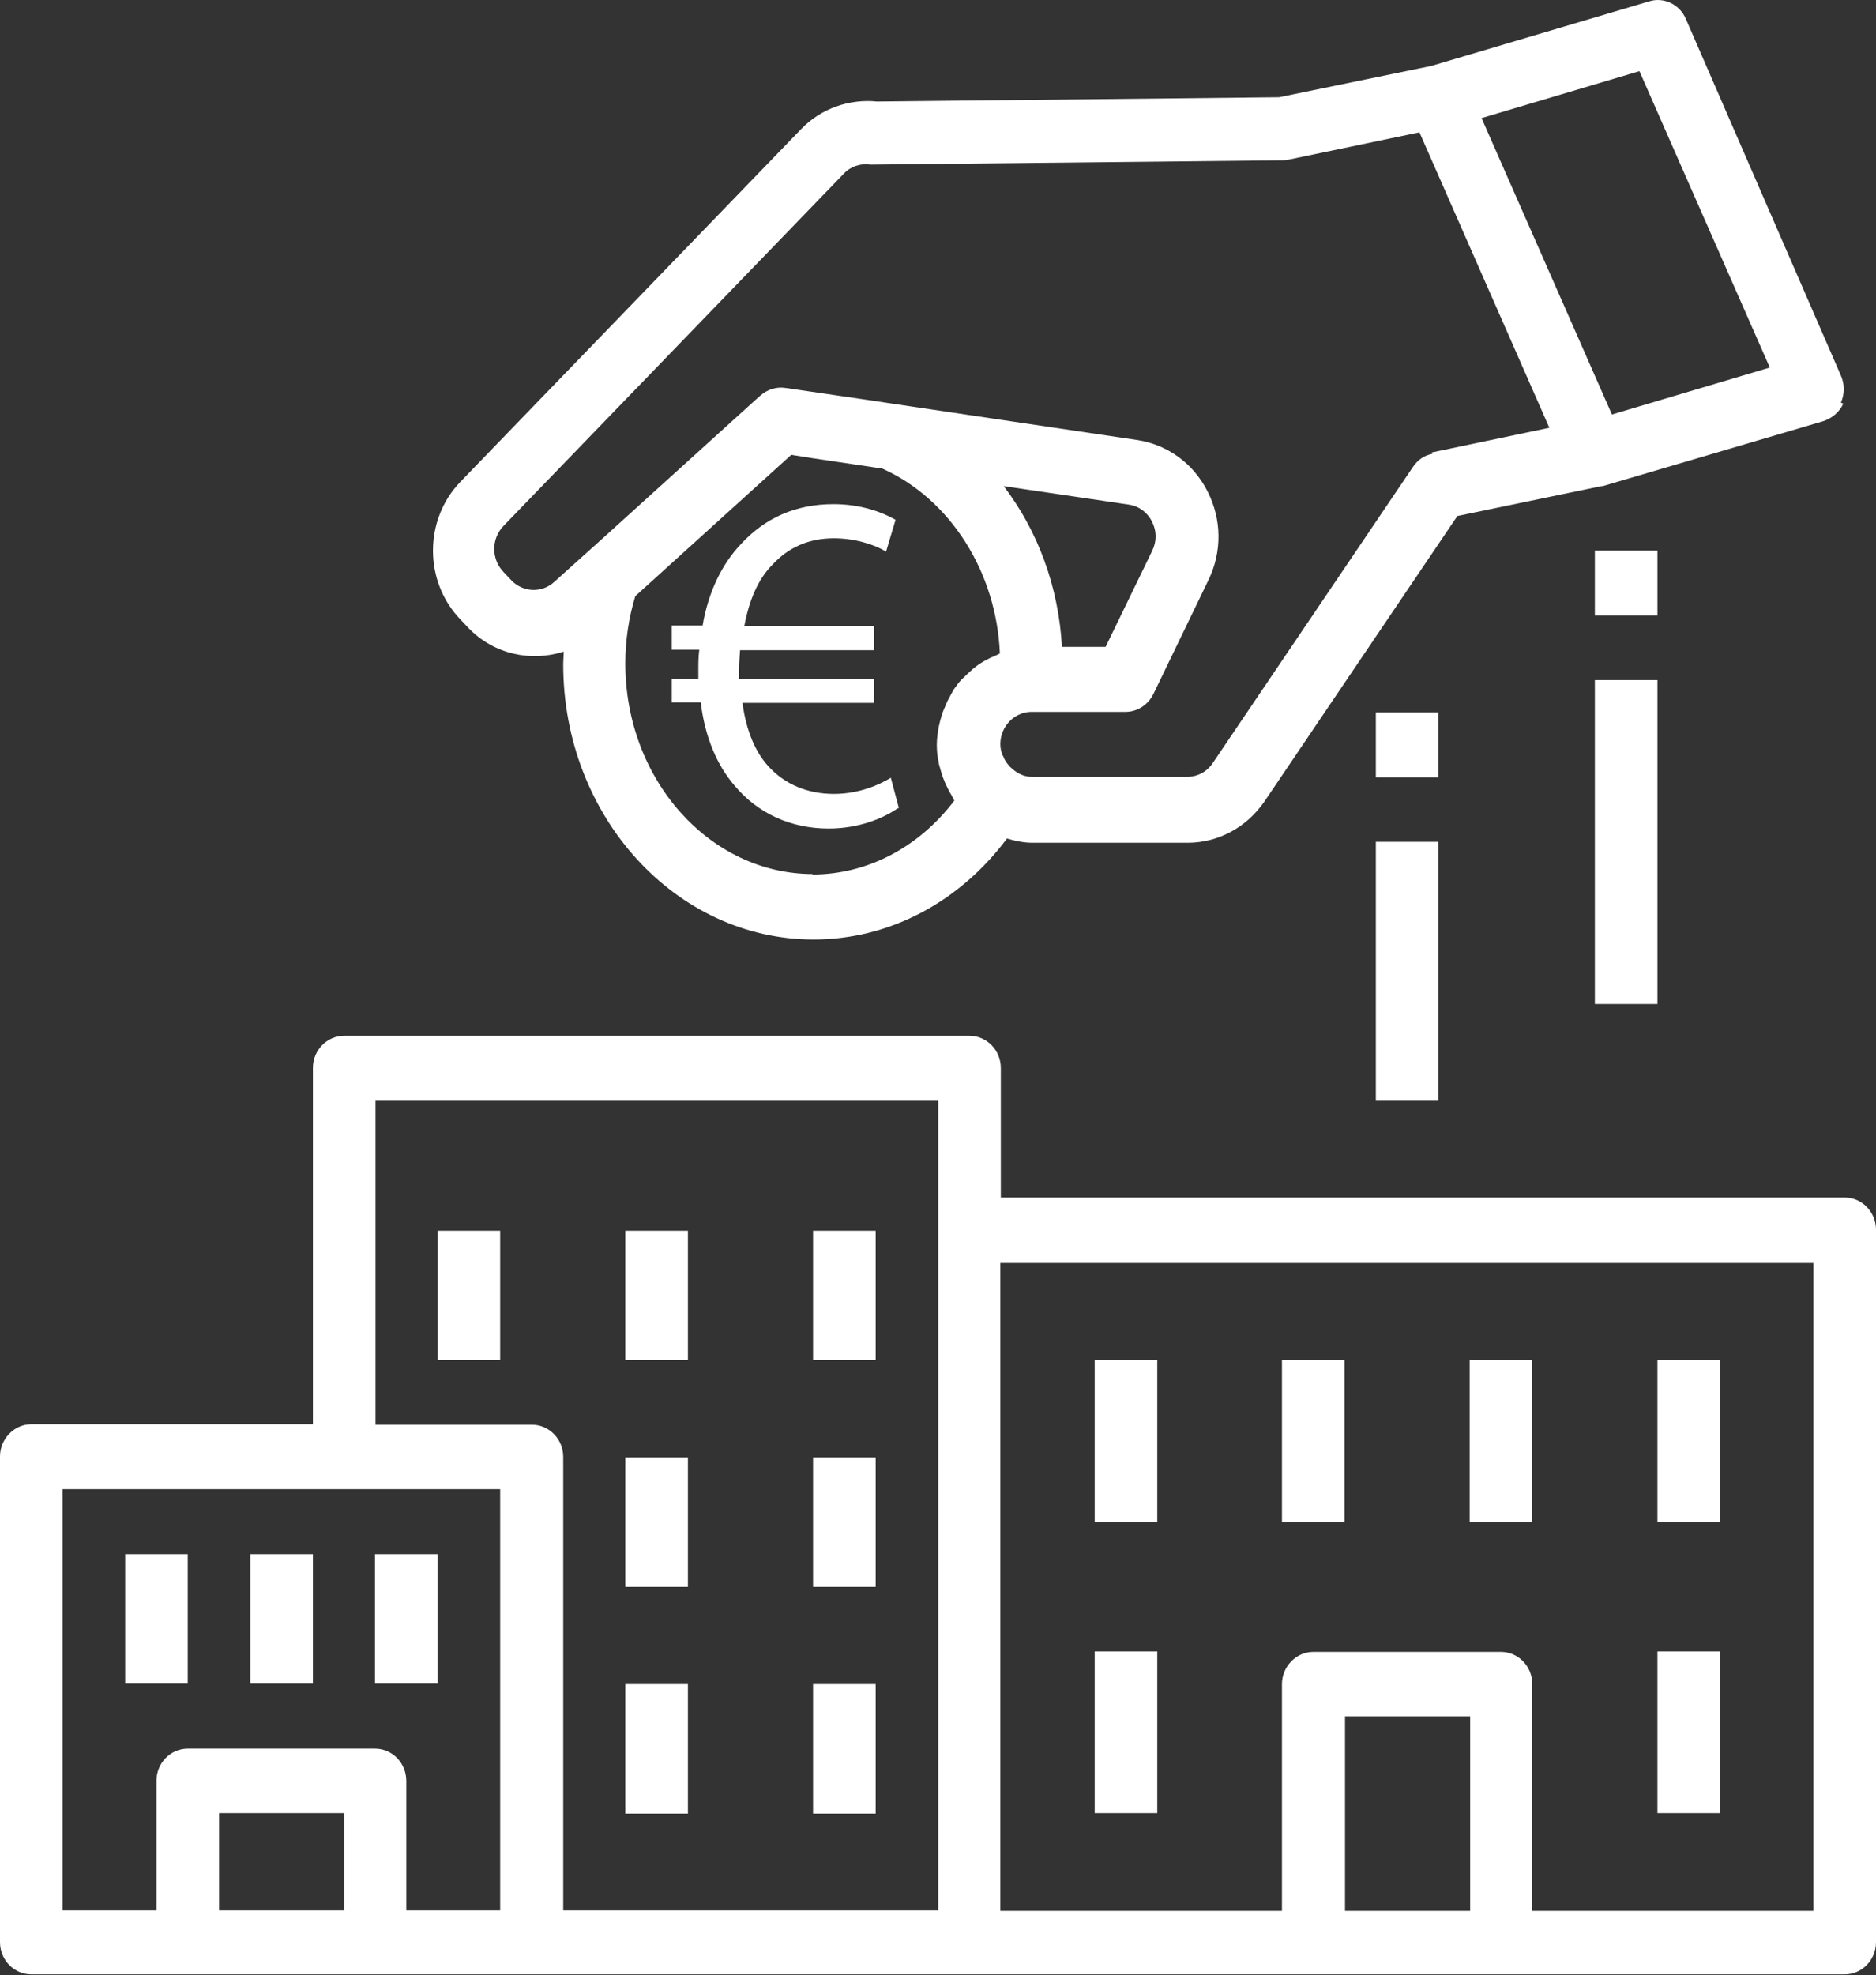
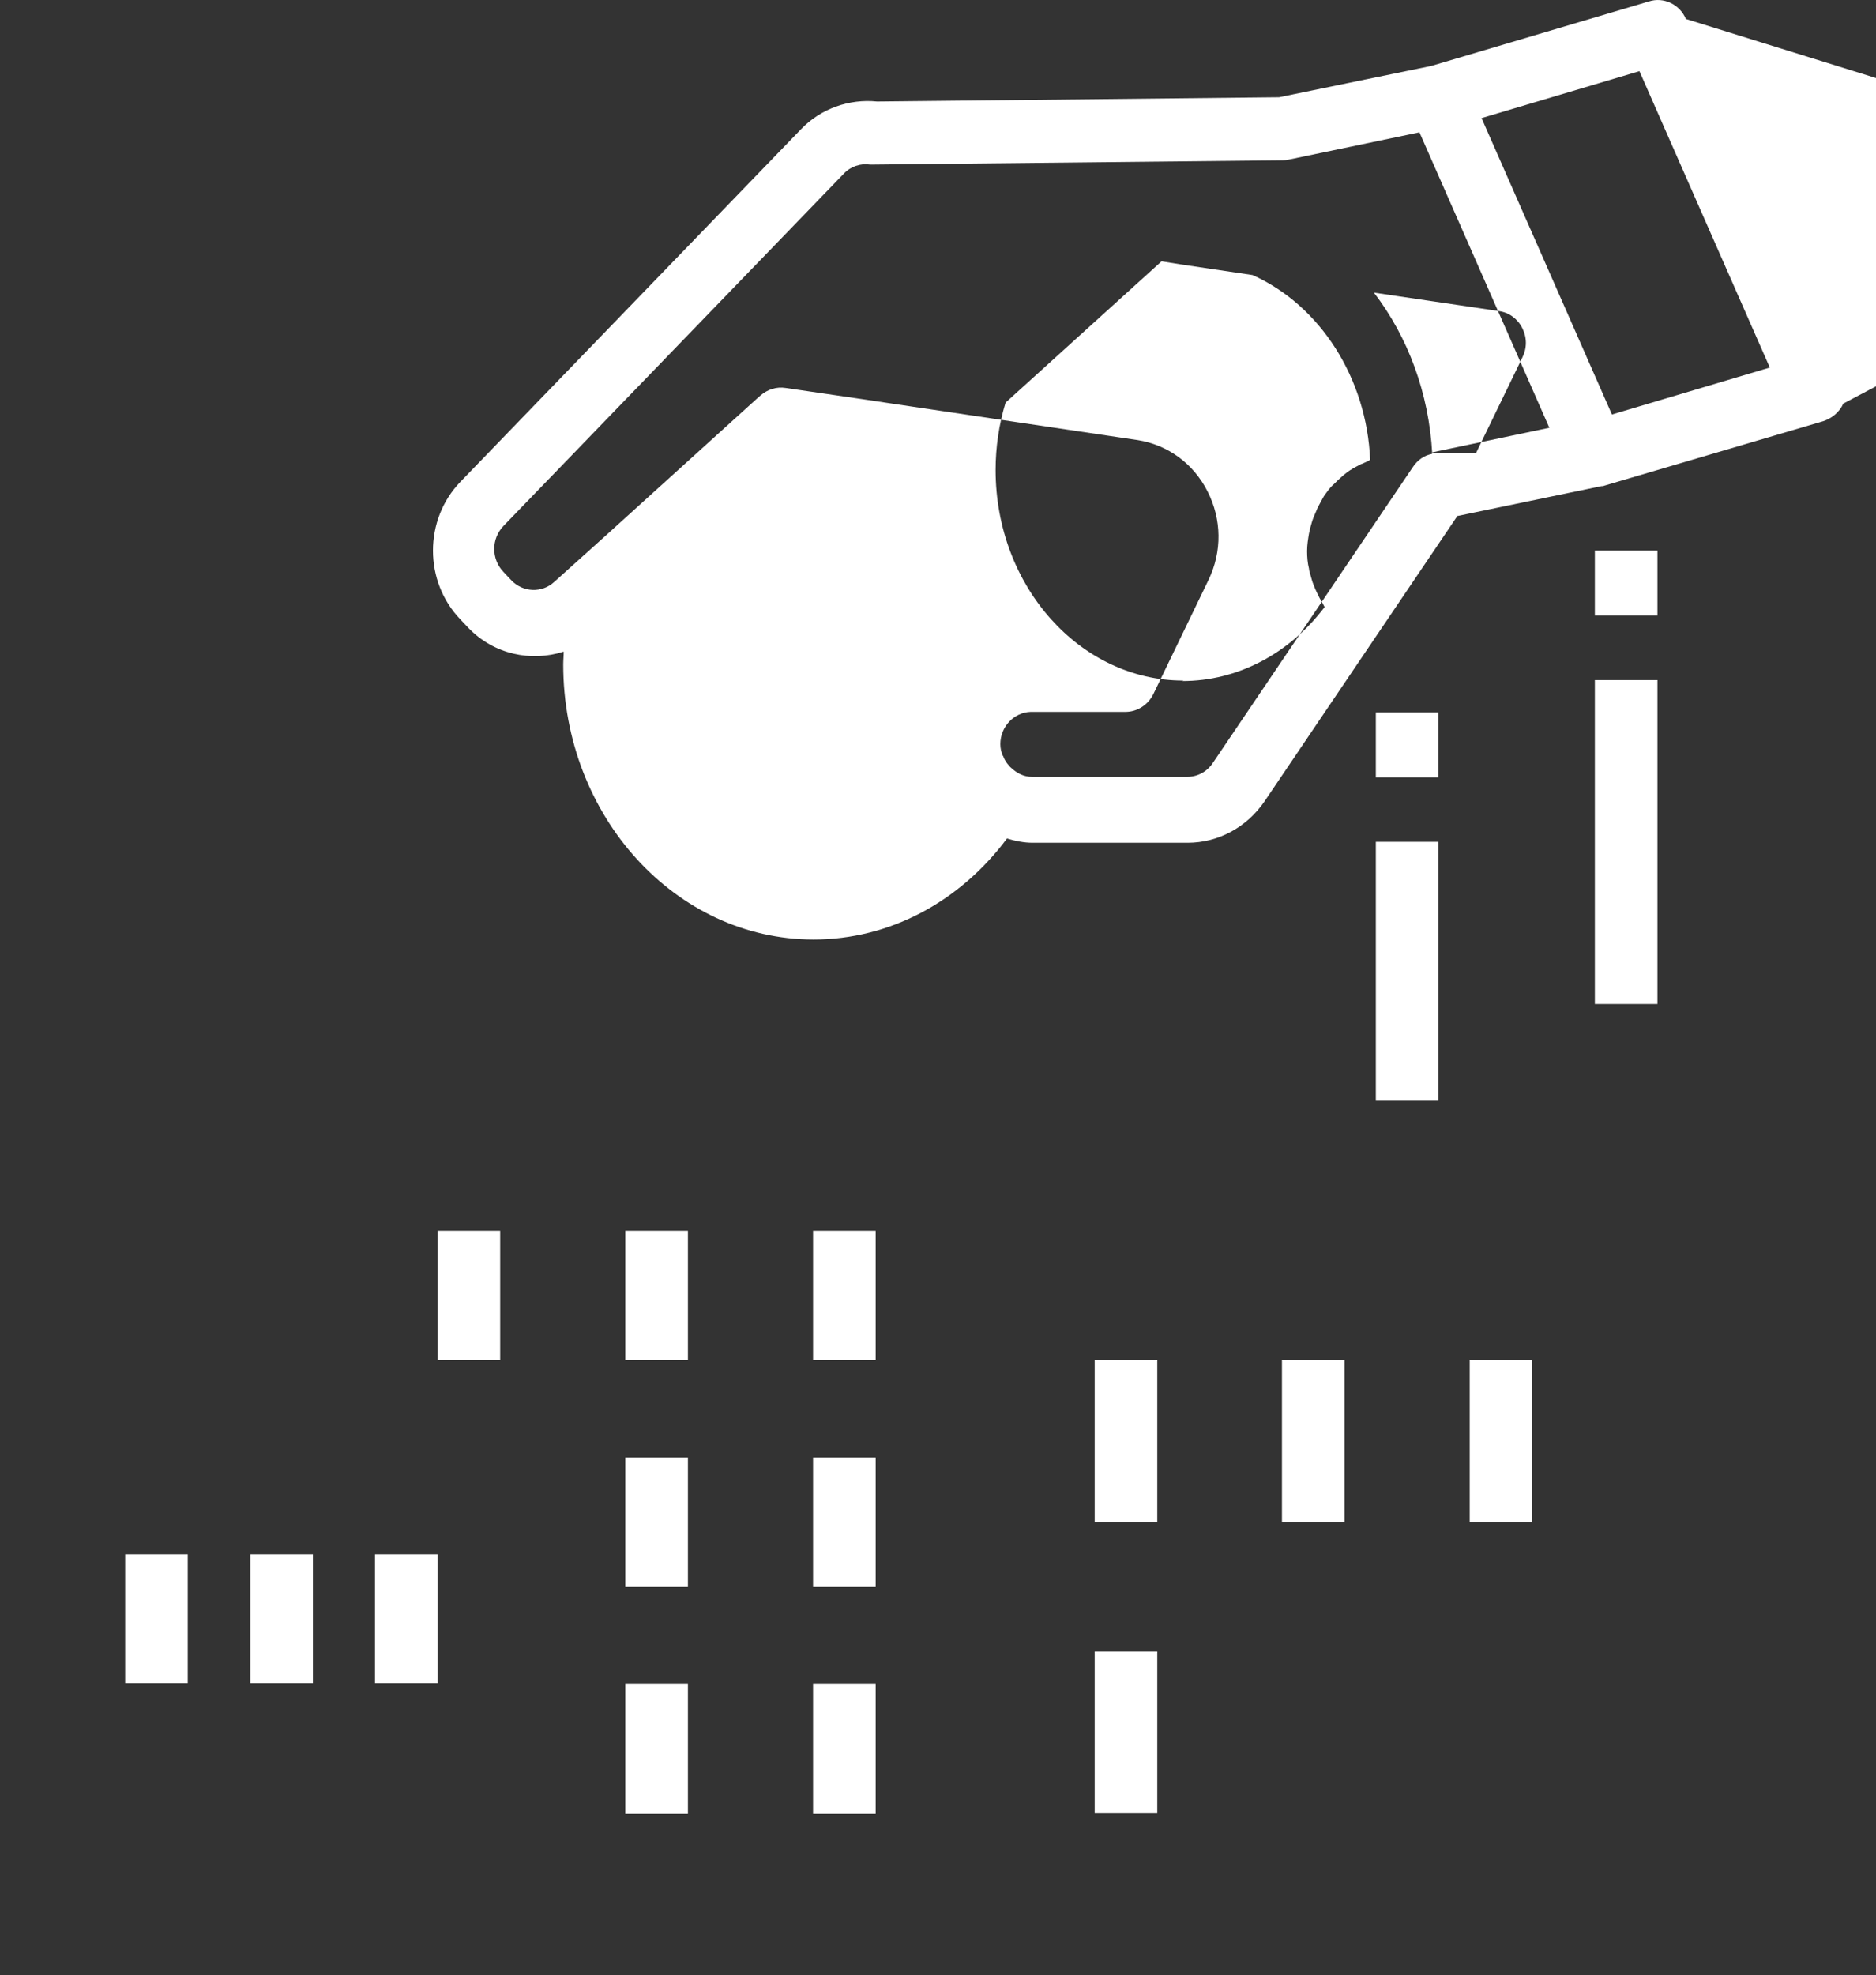
<svg xmlns="http://www.w3.org/2000/svg" id="Calque_1" viewBox="0 0 39.57 41.65">
  <rect x="0" y="0" width="39.57" height="41.65" fill="#333333" stroke="none" />
  <defs>
    <style>.cls-1{fill:#fff;}</style>
  </defs>
  <rect class="cls-1" x="2.64" y="32.77" width="1.32" height="2.73" />
  <rect class="cls-1" x="7.91" y="32.77" width="1.32" height="2.73" />
-   <path class="cls-1" d="M34,8.74l-2.75-6.25,3.33-.99,2.75,6.25-3.33,.99Zm-3.79,.83c-.17,.03-.31,.13-.41,.28l-4.22,6.24c-.12,.18-.32,.29-.54,.29h-3.27c-.17,0-.31-.07-.43-.18-.02-.02-.04-.03-.05-.05-.05-.05-.09-.11-.12-.18,0-.01-.01-.03-.02-.04-.03-.07-.05-.15-.05-.24,0-.37,.29-.67,.64-.68,0,0,.01,0,.02,0h1.98c.25,0,.48-.15,.59-.38l1.16-2.4c.29-.6,.28-1.28-.02-1.87s-.84-.98-1.47-1.08l-5.12-.76-.6-.09-1.71-.25c-.19-.03-.38,.03-.53,.16l-.08,.07h0l-3.18,2.88-1.09,.98c-.26,.24-.66,.22-.9-.03l-.17-.18c-.26-.27-.26-.7,0-.97l7.18-7.43c.14-.15,.35-.22,.55-.19,.03,0,.07,0,.1,0l8.59-.09s.08,0,.12-.01l2.78-.58,2.74,6.23-2.48,.52Zm-7.81,4.08c-.07-1.28-.51-2.46-1.23-3.4l2.64,.39c.21,.03,.39,.16,.49,.36,.1,.2,.1,.42,0,.62l-.98,2.02h-.93Zm-5.25,4.78c-2.18,0-3.96-1.99-3.96-4.44,0-.48,.07-.96,.21-1.42l3.29-2.98,.44,.07,1.48,.22c1.43,.64,2.41,2.18,2.48,3.9-.01,0-.03,.01-.04,.02-.05,.02-.1,.05-.16,.07-.05,.03-.1,.05-.15,.08-.05,.03-.1,.06-.15,.1-.04,.03-.09,.07-.13,.11-.06,.05-.11,.11-.17,.16-.06,.06-.11,.13-.16,.2-.03,.04-.05,.09-.08,.14-.03,.06-.07,.12-.09,.18-.02,.05-.04,.09-.06,.14-.03,.07-.05,.15-.07,.22-.01,.04-.02,.08-.03,.13-.02,.12-.04,.24-.04,.37s.01,.25,.04,.37c0,.04,.02,.09,.03,.13,.02,.07,.04,.15,.07,.22,.02,.05,.04,.1,.06,.14,.03,.06,.06,.13,.1,.19,.02,.04,.05,.09,.07,.13h0c-.75,.99-1.84,1.56-3,1.56m21.7-9.95c.08-.18,.08-.39,0-.57L35.56,.4c-.13-.31-.47-.47-.78-.37l-4.59,1.36-3.21,.66-8.48,.09c-.59-.06-1.19,.15-1.61,.59l-7.18,7.43c-.77,.8-.77,2.1,0,2.9l.17,.18c.54,.56,1.32,.72,2.01,.5,0,.09-.01,.18-.01,.27,0,3.2,2.37,5.8,5.28,5.8,1.6,0,3.08-.79,4.08-2.13,.17,.05,.35,.09,.54,.09h3.27c.65,0,1.25-.33,1.62-.87l4.07-6.02,3.04-.63h.02s.02,0,.04-.01l4.62-1.36c.18-.06,.34-.19,.42-.37" />
+   <path class="cls-1" d="M34,8.74l-2.75-6.25,3.33-.99,2.75,6.25-3.33,.99Zm-3.79,.83c-.17,.03-.31,.13-.41,.28l-4.22,6.24c-.12,.18-.32,.29-.54,.29h-3.27c-.17,0-.31-.07-.43-.18-.02-.02-.04-.03-.05-.05-.05-.05-.09-.11-.12-.18,0-.01-.01-.03-.02-.04-.03-.07-.05-.15-.05-.24,0-.37,.29-.67,.64-.68,0,0,.01,0,.02,0h1.98c.25,0,.48-.15,.59-.38l1.16-2.4c.29-.6,.28-1.28-.02-1.87s-.84-.98-1.47-1.08l-5.12-.76-.6-.09-1.71-.25c-.19-.03-.38,.03-.53,.16l-.08,.07h0l-3.18,2.88-1.09,.98c-.26,.24-.66,.22-.9-.03l-.17-.18c-.26-.27-.26-.7,0-.97l7.18-7.43c.14-.15,.35-.22,.55-.19,.03,0,.07,0,.1,0l8.59-.09s.08,0,.12-.01l2.78-.58,2.74,6.23-2.48,.52Zc-.07-1.28-.51-2.46-1.23-3.4l2.64,.39c.21,.03,.39,.16,.49,.36,.1,.2,.1,.42,0,.62l-.98,2.02h-.93Zm-5.25,4.78c-2.18,0-3.96-1.99-3.96-4.44,0-.48,.07-.96,.21-1.42l3.29-2.98,.44,.07,1.48,.22c1.43,.64,2.41,2.18,2.48,3.9-.01,0-.03,.01-.04,.02-.05,.02-.1,.05-.16,.07-.05,.03-.1,.05-.15,.08-.05,.03-.1,.06-.15,.1-.04,.03-.09,.07-.13,.11-.06,.05-.11,.11-.17,.16-.06,.06-.11,.13-.16,.2-.03,.04-.05,.09-.08,.14-.03,.06-.07,.12-.09,.18-.02,.05-.04,.09-.06,.14-.03,.07-.05,.15-.07,.22-.01,.04-.02,.08-.03,.13-.02,.12-.04,.24-.04,.37s.01,.25,.04,.37c0,.04,.02,.09,.03,.13,.02,.07,.04,.15,.07,.22,.02,.05,.04,.1,.06,.14,.03,.06,.06,.13,.1,.19,.02,.04,.05,.09,.07,.13h0c-.75,.99-1.84,1.56-3,1.56m21.7-9.95c.08-.18,.08-.39,0-.57L35.56,.4c-.13-.31-.47-.47-.78-.37l-4.59,1.36-3.21,.66-8.48,.09c-.59-.06-1.19,.15-1.61,.59l-7.18,7.43c-.77,.8-.77,2.1,0,2.9l.17,.18c.54,.56,1.32,.72,2.01,.5,0,.09-.01,.18-.01,.27,0,3.2,2.37,5.8,5.28,5.8,1.6,0,3.08-.79,4.08-2.13,.17,.05,.35,.09,.54,.09h3.27c.65,0,1.25-.33,1.62-.87l4.07-6.02,3.04-.63h.02s.02,0,.04-.01l4.62-1.36c.18-.06,.34-.19,.42-.37" />
  <rect class="cls-1" x="13.19" y="25.95" width="1.32" height="2.73" />
  <rect class="cls-1" x="17.15" y="25.95" width="1.32" height="2.73" />
  <rect class="cls-1" x="13.19" y="30.73" width="1.32" height="2.73" />
  <rect class="cls-1" x="17.15" y="30.73" width="1.32" height="2.73" />
  <rect class="cls-1" x="9.23" y="25.95" width="1.32" height="2.73" />
  <rect class="cls-1" x="13.19" y="35.51" width="1.32" height="2.73" />
  <rect class="cls-1" x="17.15" y="35.51" width="1.32" height="2.73" />
  <rect class="cls-1" x="5.28" y="32.77" width="1.32" height="2.73" />
  <rect class="cls-1" x="31" y="28.68" width="1.32" height="3.41" />
-   <rect class="cls-1" x="34.96" y="28.68" width="1.32" height="3.41" />
  <rect class="cls-1" x="23.09" y="28.68" width="1.32" height="3.41" />
  <rect class="cls-1" x="27.04" y="28.68" width="1.32" height="3.41" />
-   <rect class="cls-1" x="34.96" y="34.82" width="1.32" height="3.41" />
  <rect class="cls-1" x="23.09" y="34.82" width="1.32" height="3.41" />
  <rect class="cls-1" x="29.02" y="15.02" width="1.32" height="1.37" />
  <rect class="cls-1" x="29.02" y="17.75" width="1.32" height="5.46" />
  <rect class="cls-1" x="33.64" y="11.61" width="1.32" height="1.37" />
  <rect class="cls-1" x="33.64" y="14.34" width="1.32" height="6.83" />
  <g>
-     <path class="cls-1" d="M38.26,40.29h-5.94v-4.78c0-.38-.3-.68-.66-.68h-3.96c-.36,0-.66,.31-.66,.68v4.78h-5.94v-13.66h17.15v13.66Zm-9.89-4.1h2.64v4.1h-2.64v-4.1Zm-17.15-6.15h-3.3v-6.83h11.87v17.07h-7.91v-9.56c0-.38-.3-.68-.66-.68m-6.6,8.19h2.64v2.05h-2.64v-2.05Zm-3.3-6.83H10.55v8.88h-1.98v-2.73c0-.38-.3-.68-.66-.68H3.96c-.36,0-.66,.3-.66,.68v2.73H1.32v-8.88Zm37.6-6.15H21.11v-2.73c0-.38-.3-.68-.66-.68H7.26c-.36,0-.66,.3-.66,.68v7.51H.66c-.36,0-.66,.31-.66,.68v10.24c0,.38,.3,.68,.66,.68H38.91c.36,0,.66-.3,.66-.68v-15.02c0-.38-.3-.68-.66-.68" />
    <path class="cls-1" d="M18.94,17.04c-.3,.21-.82,.43-1.46,.43-.8,0-1.5-.32-1.99-.91-.37-.43-.62-1.02-.71-1.75h-.61v-.5h.56v-.15c0-.16,0-.32,.02-.46h-.58v-.51h.65c.12-.71,.41-1.3,.81-1.72,.5-.54,1.14-.84,1.95-.84,.58,0,1.03,.17,1.31,.33l-.2,.67c-.25-.15-.66-.28-1.1-.28-.53,0-.96,.19-1.3,.56-.3,.3-.49,.75-.59,1.29h2.74v.51h-2.83c-.01,.13-.02,.29-.02,.43v.18h2.85v.5h-2.78c.08,.59,.27,1.03,.54,1.33,.36,.4,.85,.59,1.39,.59s.97-.2,1.2-.34l.17,.64Z" />
  </g>
</svg>